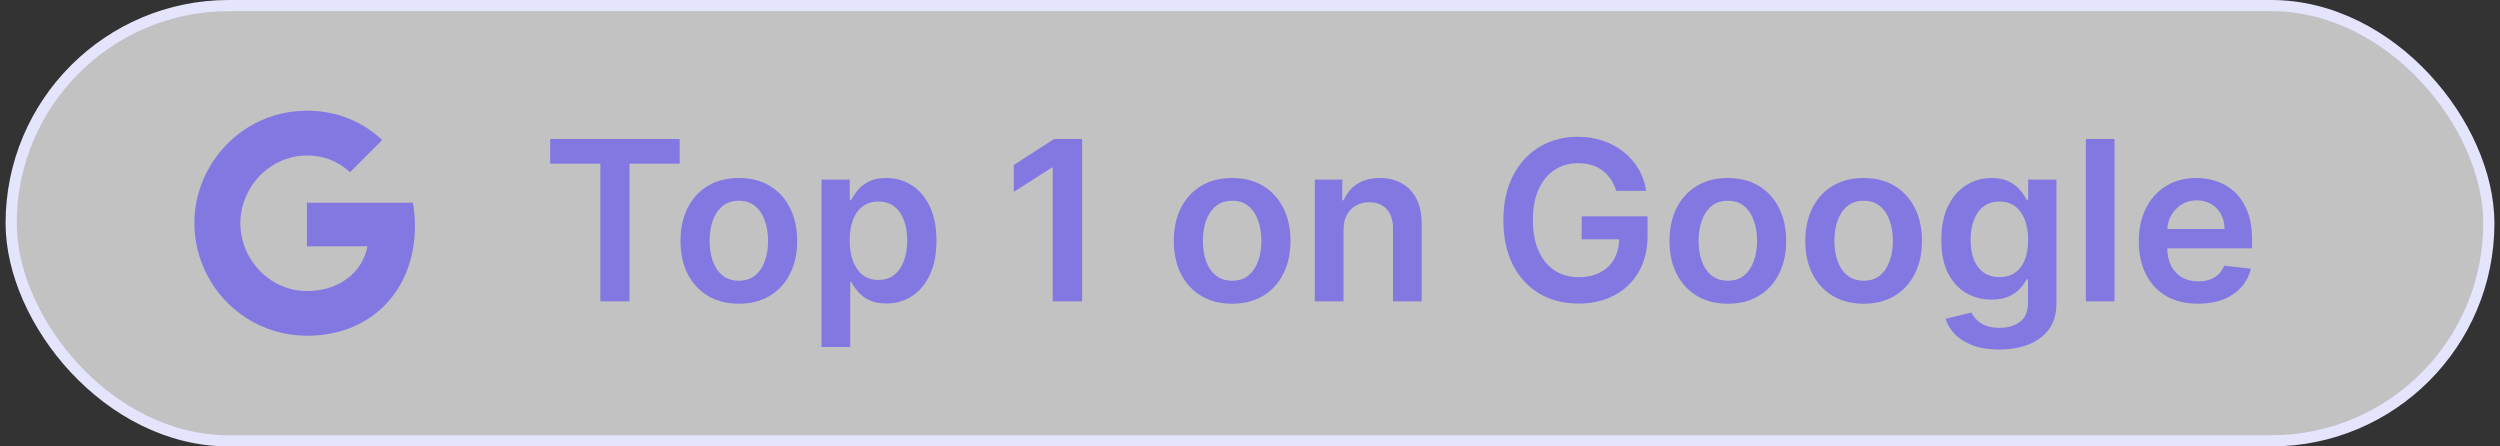
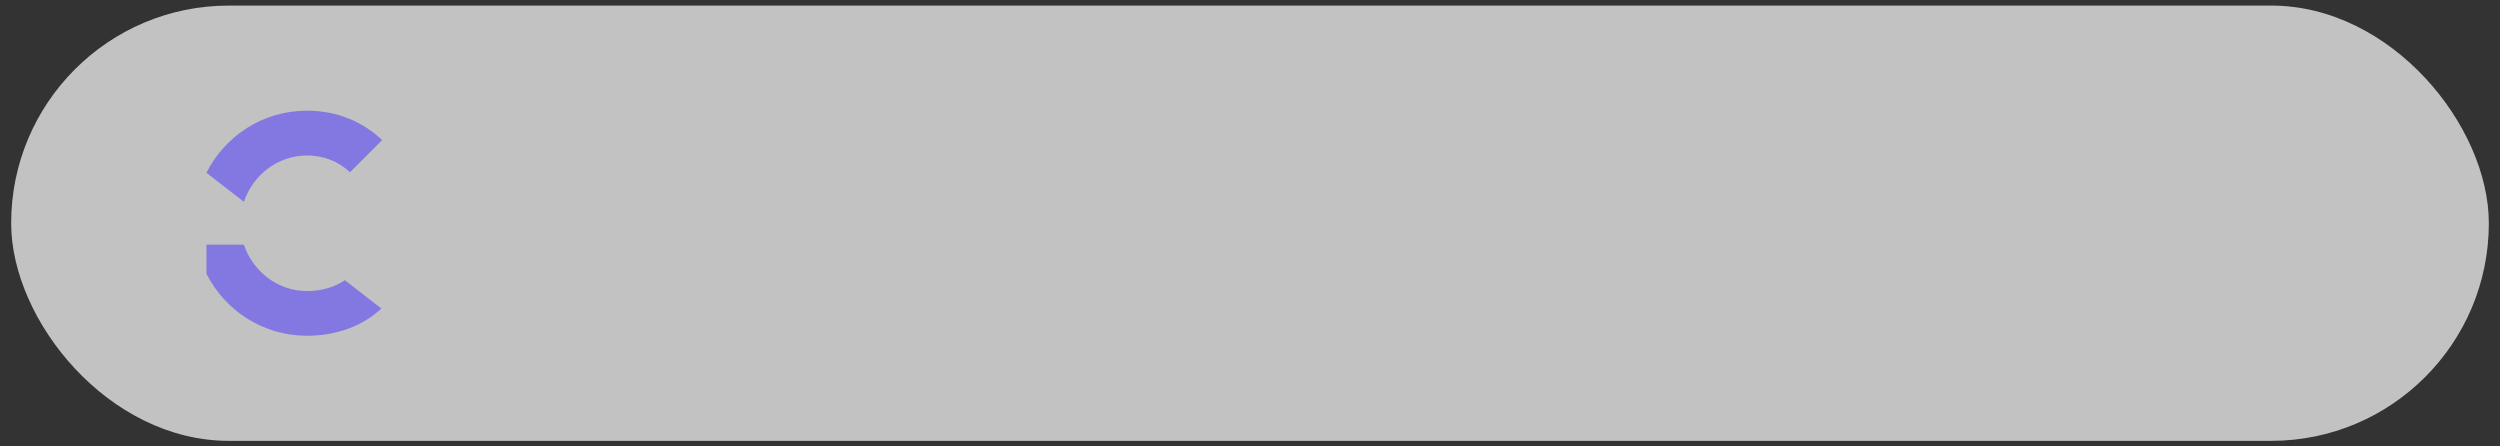
<svg xmlns="http://www.w3.org/2000/svg" width="224" height="40" viewBox="0 0 224 40" fill="none">
  <rect x="0" y="0" width="224" height="40" fill="#333333" stroke="none" />
  <rect x="1" y="0.5" width="222" height="39" rx="19.5" fill="white" fill-opacity="0.7" />
-   <rect x="1" y="0.5" width="222" height="39" rx="19.5" stroke="#E4E4FD" />
-   <path d="M37.18 20.229C37.18 19.514 37.116 18.827 36.997 18.167H27.5V22.072H32.927C32.688 23.328 31.973 24.391 30.901 25.106V27.645H34.173C36.08 25.885 37.18 23.3 37.18 20.229Z" fill="#8378E2" />
  <path d="M27.5 30.083C30.222 30.083 32.505 29.185 34.173 27.645L30.901 25.106C30.002 25.711 28.856 26.078 27.5 26.078C24.878 26.078 22.651 24.308 21.853 21.925H18.498V24.528C20.157 27.819 23.558 30.083 27.5 30.083Z" fill="#8378E2" />
-   <path d="M21.853 21.916C21.651 21.311 21.532 20.669 21.532 20C21.532 19.331 21.651 18.689 21.853 18.084V15.481H18.498C17.81 16.837 17.416 18.368 17.416 20C17.416 21.632 17.81 23.163 18.498 24.519L21.11 22.484L21.853 21.916Z" fill="#8378E2" />
  <path d="M27.5 13.932C28.985 13.932 30.305 14.445 31.359 15.435L34.246 12.547C32.495 10.916 30.222 9.917 27.5 9.917C23.558 9.917 20.157 12.181 18.498 15.481L21.853 18.084C22.651 15.701 24.878 13.932 27.5 13.932Z" fill="#8378E2" />
-   <path d="M49.295 14.663V12.454H60.901V14.663H56.405V27H53.791V14.663H49.295ZM66.201 27.213C65.135 27.213 64.212 26.979 63.431 26.51C62.65 26.041 62.043 25.385 61.613 24.543C61.186 23.7 60.973 22.715 60.973 21.588C60.973 20.461 61.186 19.474 61.613 18.626C62.043 17.779 62.65 17.121 63.431 16.652C64.212 16.183 65.135 15.949 66.201 15.949C67.266 15.949 68.189 16.183 68.971 16.652C69.752 17.121 70.356 17.779 70.782 18.626C71.213 19.474 71.428 20.461 71.428 21.588C71.428 22.715 71.213 23.7 70.782 24.543C70.356 25.385 69.752 26.041 68.971 26.51C68.189 26.979 67.266 27.213 66.201 27.213ZM66.215 25.153C66.793 25.153 67.275 24.995 67.664 24.678C68.052 24.356 68.341 23.925 68.53 23.385C68.724 22.845 68.821 22.244 68.821 21.581C68.821 20.913 68.724 20.31 68.53 19.77C68.341 19.225 68.052 18.792 67.664 18.47C67.275 18.148 66.793 17.987 66.215 17.987C65.623 17.987 65.131 18.148 64.738 18.47C64.349 18.792 64.058 19.225 63.864 19.77C63.675 20.31 63.58 20.913 63.58 21.581C63.58 22.244 63.675 22.845 63.864 23.385C64.058 23.925 64.349 24.356 64.738 24.678C65.131 24.995 65.623 25.153 66.215 25.153ZM73.61 31.091V16.091H76.138V17.895H76.288C76.42 17.63 76.607 17.348 76.849 17.05C77.09 16.747 77.417 16.489 77.829 16.276C78.241 16.058 78.766 15.949 79.406 15.949C80.248 15.949 81.008 16.164 81.685 16.595C82.367 17.021 82.907 17.653 83.305 18.491C83.707 19.325 83.908 20.348 83.908 21.56C83.908 22.758 83.712 23.776 83.319 24.614C82.926 25.452 82.391 26.091 81.714 26.531C81.037 26.972 80.27 27.192 79.413 27.192C78.788 27.192 78.269 27.088 77.857 26.879C77.445 26.671 77.114 26.42 76.863 26.126C76.617 25.828 76.425 25.546 76.288 25.281H76.181V31.091H73.61ZM76.131 21.546C76.131 22.251 76.231 22.869 76.43 23.399C76.633 23.93 76.924 24.344 77.303 24.642C77.687 24.936 78.151 25.082 78.695 25.082C79.263 25.082 79.739 24.931 80.123 24.628C80.506 24.32 80.795 23.901 80.989 23.371C81.188 22.836 81.288 22.227 81.288 21.546C81.288 20.868 81.191 20.267 80.996 19.741C80.802 19.216 80.513 18.804 80.13 18.506C79.746 18.207 79.268 18.058 78.695 18.058C78.146 18.058 77.68 18.203 77.296 18.491C76.913 18.78 76.621 19.185 76.423 19.706C76.228 20.227 76.131 20.84 76.131 21.546ZM96.959 12.454V27H94.324V15.018H94.239L90.837 17.192V14.777L94.452 12.454H96.959ZM110.4 27.213C109.335 27.213 108.411 26.979 107.63 26.51C106.849 26.041 106.243 25.385 105.812 24.543C105.386 23.7 105.173 22.715 105.173 21.588C105.173 20.461 105.386 19.474 105.812 18.626C106.243 17.779 106.849 17.121 107.63 16.652C108.411 16.183 109.335 15.949 110.4 15.949C111.465 15.949 112.388 16.183 113.17 16.652C113.951 17.121 114.555 17.779 114.981 18.626C115.412 19.474 115.627 20.461 115.627 21.588C115.627 22.715 115.412 23.7 114.981 24.543C114.555 25.385 113.951 26.041 113.17 26.51C112.388 26.979 111.465 27.213 110.4 27.213ZM110.414 25.153C110.992 25.153 111.475 24.995 111.863 24.678C112.251 24.356 112.54 23.925 112.729 23.385C112.924 22.845 113.021 22.244 113.021 21.581C113.021 20.913 112.924 20.31 112.729 19.77C112.54 19.225 112.251 18.792 111.863 18.47C111.475 18.148 110.992 17.987 110.414 17.987C109.822 17.987 109.33 18.148 108.937 18.47C108.549 18.792 108.257 19.225 108.063 19.77C107.874 20.31 107.779 20.913 107.779 21.581C107.779 22.244 107.874 22.845 108.063 23.385C108.257 23.925 108.549 24.356 108.937 24.678C109.33 24.995 109.822 25.153 110.414 25.153ZM120.38 20.608V27H117.809V16.091H120.267V17.945H120.395C120.645 17.334 121.046 16.849 121.595 16.489C122.149 16.129 122.833 15.949 123.647 15.949C124.4 15.949 125.056 16.11 125.615 16.432C126.178 16.754 126.614 17.22 126.922 17.831C127.234 18.442 127.388 19.183 127.383 20.054V27H124.812V20.452C124.812 19.723 124.623 19.152 124.244 18.74C123.87 18.328 123.351 18.122 122.689 18.122C122.239 18.122 121.839 18.222 121.488 18.421C121.143 18.615 120.87 18.896 120.672 19.266C120.477 19.635 120.38 20.082 120.38 20.608ZM144.816 17.099C144.697 16.716 144.534 16.373 144.326 16.07C144.122 15.762 143.876 15.499 143.587 15.281C143.303 15.063 142.976 14.9 142.607 14.791C142.238 14.678 141.835 14.621 141.4 14.621C140.618 14.621 139.922 14.817 139.311 15.21C138.701 15.603 138.22 16.181 137.87 16.943C137.524 17.701 137.351 18.624 137.351 19.713C137.351 20.812 137.524 21.742 137.87 22.504C138.215 23.267 138.696 23.847 139.311 24.244C139.927 24.637 140.642 24.834 141.456 24.834C142.195 24.834 142.834 24.692 143.374 24.408C143.918 24.124 144.337 23.721 144.631 23.2C144.925 22.675 145.071 22.059 145.071 21.354L145.668 21.446H141.719V19.386H147.621V21.134C147.621 22.379 147.356 23.456 146.826 24.365C146.295 25.274 145.566 25.975 144.638 26.467C143.71 26.955 142.645 27.199 141.442 27.199C140.102 27.199 138.926 26.898 137.912 26.297C136.904 25.691 136.115 24.831 135.547 23.719C134.984 22.601 134.702 21.276 134.702 19.741C134.702 18.567 134.868 17.518 135.199 16.595C135.535 15.672 136.004 14.888 136.605 14.244C137.207 13.596 137.912 13.103 138.722 12.767C139.532 12.426 140.412 12.256 141.364 12.256C142.169 12.256 142.919 12.374 143.615 12.611C144.311 12.843 144.929 13.174 145.469 13.605C146.014 14.036 146.461 14.547 146.811 15.139C147.162 15.731 147.391 16.384 147.5 17.099H144.816ZM154.814 27.213C153.749 27.213 152.825 26.979 152.044 26.51C151.263 26.041 150.657 25.385 150.226 24.543C149.8 23.7 149.587 22.715 149.587 21.588C149.587 20.461 149.8 19.474 150.226 18.626C150.657 17.779 151.263 17.121 152.044 16.652C152.825 16.183 153.749 15.949 154.814 15.949C155.879 15.949 156.803 16.183 157.584 16.652C158.365 17.121 158.969 17.779 159.395 18.626C159.826 19.474 160.041 20.461 160.041 21.588C160.041 22.715 159.826 23.7 159.395 24.543C158.969 25.385 158.365 26.041 157.584 26.51C156.803 26.979 155.879 27.213 154.814 27.213ZM154.828 25.153C155.406 25.153 155.889 24.995 156.277 24.678C156.665 24.356 156.954 23.925 157.143 23.385C157.338 22.845 157.435 22.244 157.435 21.581C157.435 20.913 157.338 20.31 157.143 19.77C156.954 19.225 156.665 18.792 156.277 18.47C155.889 18.148 155.406 17.987 154.828 17.987C154.236 17.987 153.744 18.148 153.351 18.47C152.963 18.792 152.671 19.225 152.477 19.77C152.288 20.31 152.193 20.913 152.193 21.581C152.193 22.244 152.288 22.845 152.477 23.385C152.671 23.925 152.963 24.356 153.351 24.678C153.744 24.995 154.236 25.153 154.828 25.153ZM166.982 27.213C165.917 27.213 164.993 26.979 164.212 26.51C163.431 26.041 162.825 25.385 162.394 24.543C161.968 23.7 161.755 22.715 161.755 21.588C161.755 20.461 161.968 19.474 162.394 18.626C162.825 17.779 163.431 17.121 164.212 16.652C164.993 16.183 165.917 15.949 166.982 15.949C168.047 15.949 168.971 16.183 169.752 16.652C170.533 17.121 171.137 17.779 171.563 18.626C171.994 19.474 172.209 20.461 172.209 21.588C172.209 22.715 171.994 23.7 171.563 24.543C171.137 25.385 170.533 26.041 169.752 26.51C168.971 26.979 168.047 27.213 166.982 27.213ZM166.996 25.153C167.574 25.153 168.057 24.995 168.445 24.678C168.833 24.356 169.122 23.925 169.311 23.385C169.506 22.845 169.603 22.244 169.603 21.581C169.603 20.913 169.506 20.31 169.311 19.77C169.122 19.225 168.833 18.792 168.445 18.47C168.057 18.148 167.574 17.987 166.996 17.987C166.404 17.987 165.912 18.148 165.519 18.47C165.131 18.792 164.839 19.225 164.645 19.77C164.456 20.31 164.361 20.913 164.361 21.581C164.361 22.244 164.456 22.845 164.645 23.385C164.839 23.925 165.131 24.356 165.519 24.678C165.912 24.995 166.404 25.153 166.996 25.153ZM179.136 31.318C178.212 31.318 177.419 31.193 176.756 30.942C176.094 30.695 175.561 30.364 175.158 29.947C174.756 29.531 174.477 29.069 174.32 28.562L176.636 28.001C176.74 28.215 176.891 28.425 177.09 28.634C177.289 28.847 177.557 29.022 177.893 29.159C178.234 29.301 178.662 29.372 179.178 29.372C179.907 29.372 180.511 29.195 180.989 28.84C181.468 28.489 181.707 27.912 181.707 27.107V25.04H181.579C181.446 25.305 181.252 25.577 180.996 25.857C180.746 26.136 180.412 26.37 179.995 26.56C179.583 26.749 179.065 26.844 178.44 26.844C177.602 26.844 176.842 26.647 176.16 26.254C175.483 25.857 174.943 25.265 174.54 24.479C174.143 23.688 173.944 22.698 173.944 21.51C173.944 20.312 174.143 19.301 174.54 18.477C174.943 17.649 175.485 17.021 176.167 16.595C176.849 16.164 177.609 15.949 178.447 15.949C179.086 15.949 179.612 16.058 180.023 16.276C180.44 16.489 180.772 16.747 181.018 17.05C181.264 17.348 181.451 17.63 181.579 17.895H181.721V16.091H184.256V27.178C184.256 28.11 184.034 28.882 183.589 29.493C183.144 30.104 182.535 30.561 181.763 30.864C180.992 31.167 180.116 31.318 179.136 31.318ZM179.157 24.827C179.701 24.827 180.165 24.694 180.549 24.429C180.933 24.164 181.224 23.783 181.423 23.285C181.621 22.788 181.721 22.192 181.721 21.496C181.721 20.809 181.621 20.208 181.423 19.692C181.228 19.176 180.94 18.776 180.556 18.491C180.177 18.203 179.711 18.058 179.157 18.058C178.584 18.058 178.106 18.207 177.722 18.506C177.339 18.804 177.05 19.213 176.856 19.734C176.662 20.25 176.565 20.838 176.565 21.496C176.565 22.163 176.662 22.748 176.856 23.25C177.055 23.747 177.346 24.135 177.729 24.415C178.118 24.689 178.594 24.827 179.157 24.827ZM189.462 12.454V27H186.891V12.454H189.462ZM196.936 27.213C195.842 27.213 194.897 26.986 194.102 26.531C193.311 26.072 192.703 25.423 192.277 24.585C191.85 23.742 191.637 22.75 191.637 21.609C191.637 20.487 191.85 19.502 192.277 18.655C192.708 17.803 193.309 17.14 194.081 16.666C194.852 16.188 195.759 15.949 196.801 15.949C197.473 15.949 198.108 16.058 198.704 16.276C199.306 16.489 199.836 16.82 200.295 17.27C200.759 17.72 201.124 18.293 201.389 18.989C201.654 19.68 201.787 20.504 201.787 21.46V22.249H192.845V20.516H199.322C199.317 20.023 199.211 19.585 199.002 19.202C198.794 18.813 198.503 18.508 198.129 18.285C197.76 18.063 197.329 17.952 196.836 17.952C196.311 17.952 195.849 18.079 195.451 18.335C195.054 18.586 194.743 18.918 194.521 19.329C194.303 19.737 194.192 20.184 194.187 20.672V22.185C194.187 22.819 194.303 23.364 194.535 23.818C194.767 24.268 195.092 24.614 195.508 24.855C195.925 25.092 196.413 25.21 196.971 25.21C197.345 25.21 197.684 25.158 197.987 25.054C198.29 24.945 198.553 24.787 198.775 24.578C198.998 24.37 199.166 24.112 199.279 23.804L201.68 24.074C201.529 24.708 201.24 25.262 200.814 25.736C200.392 26.204 199.852 26.569 199.194 26.829C198.536 27.085 197.783 27.213 196.936 27.213Z" fill="#8378E2" />
</svg>